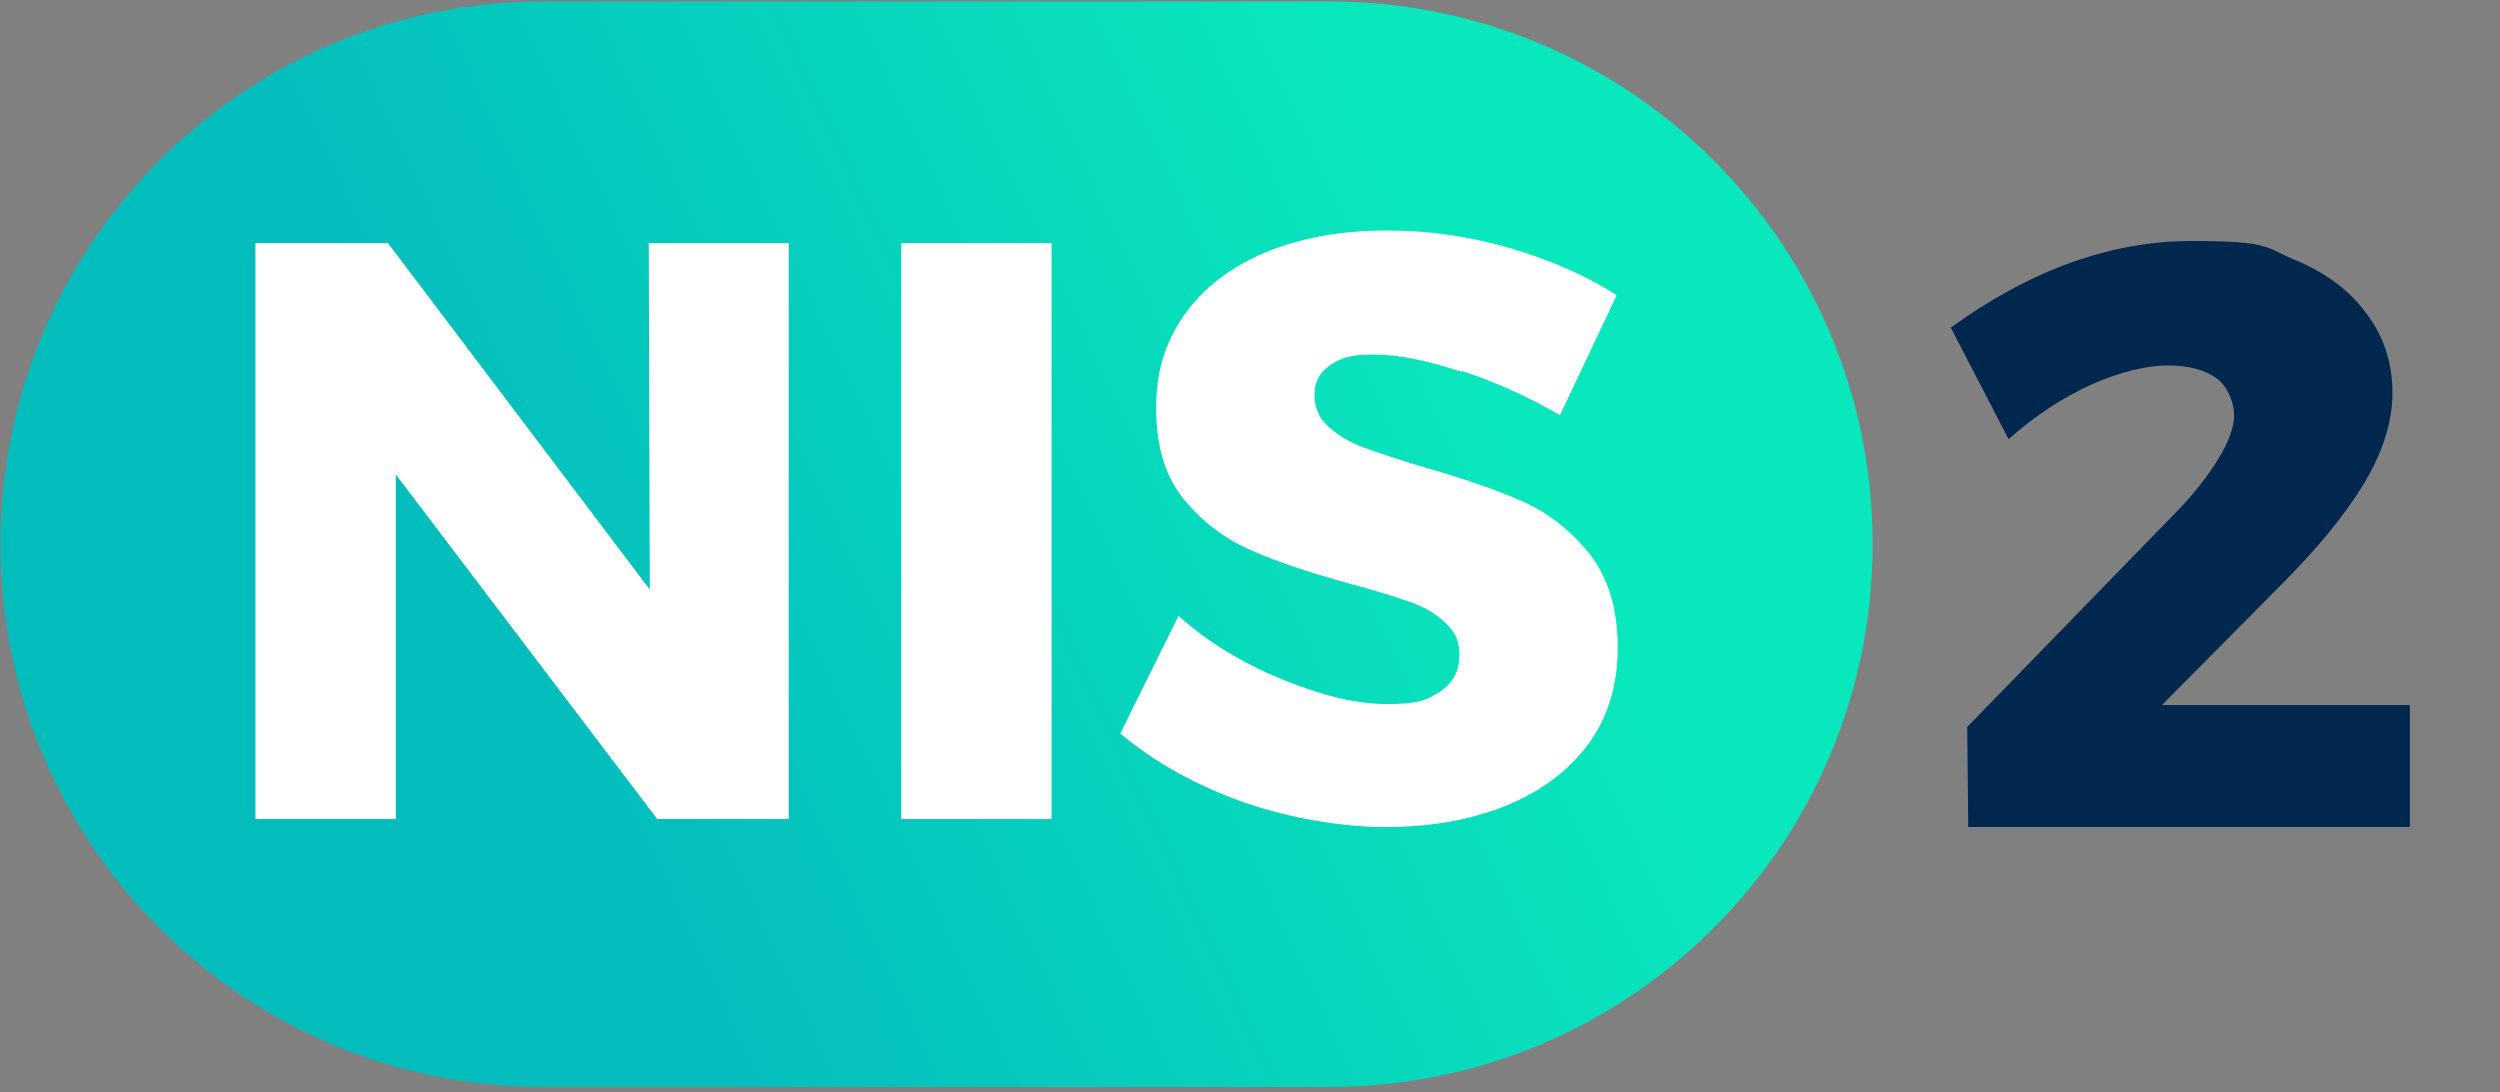
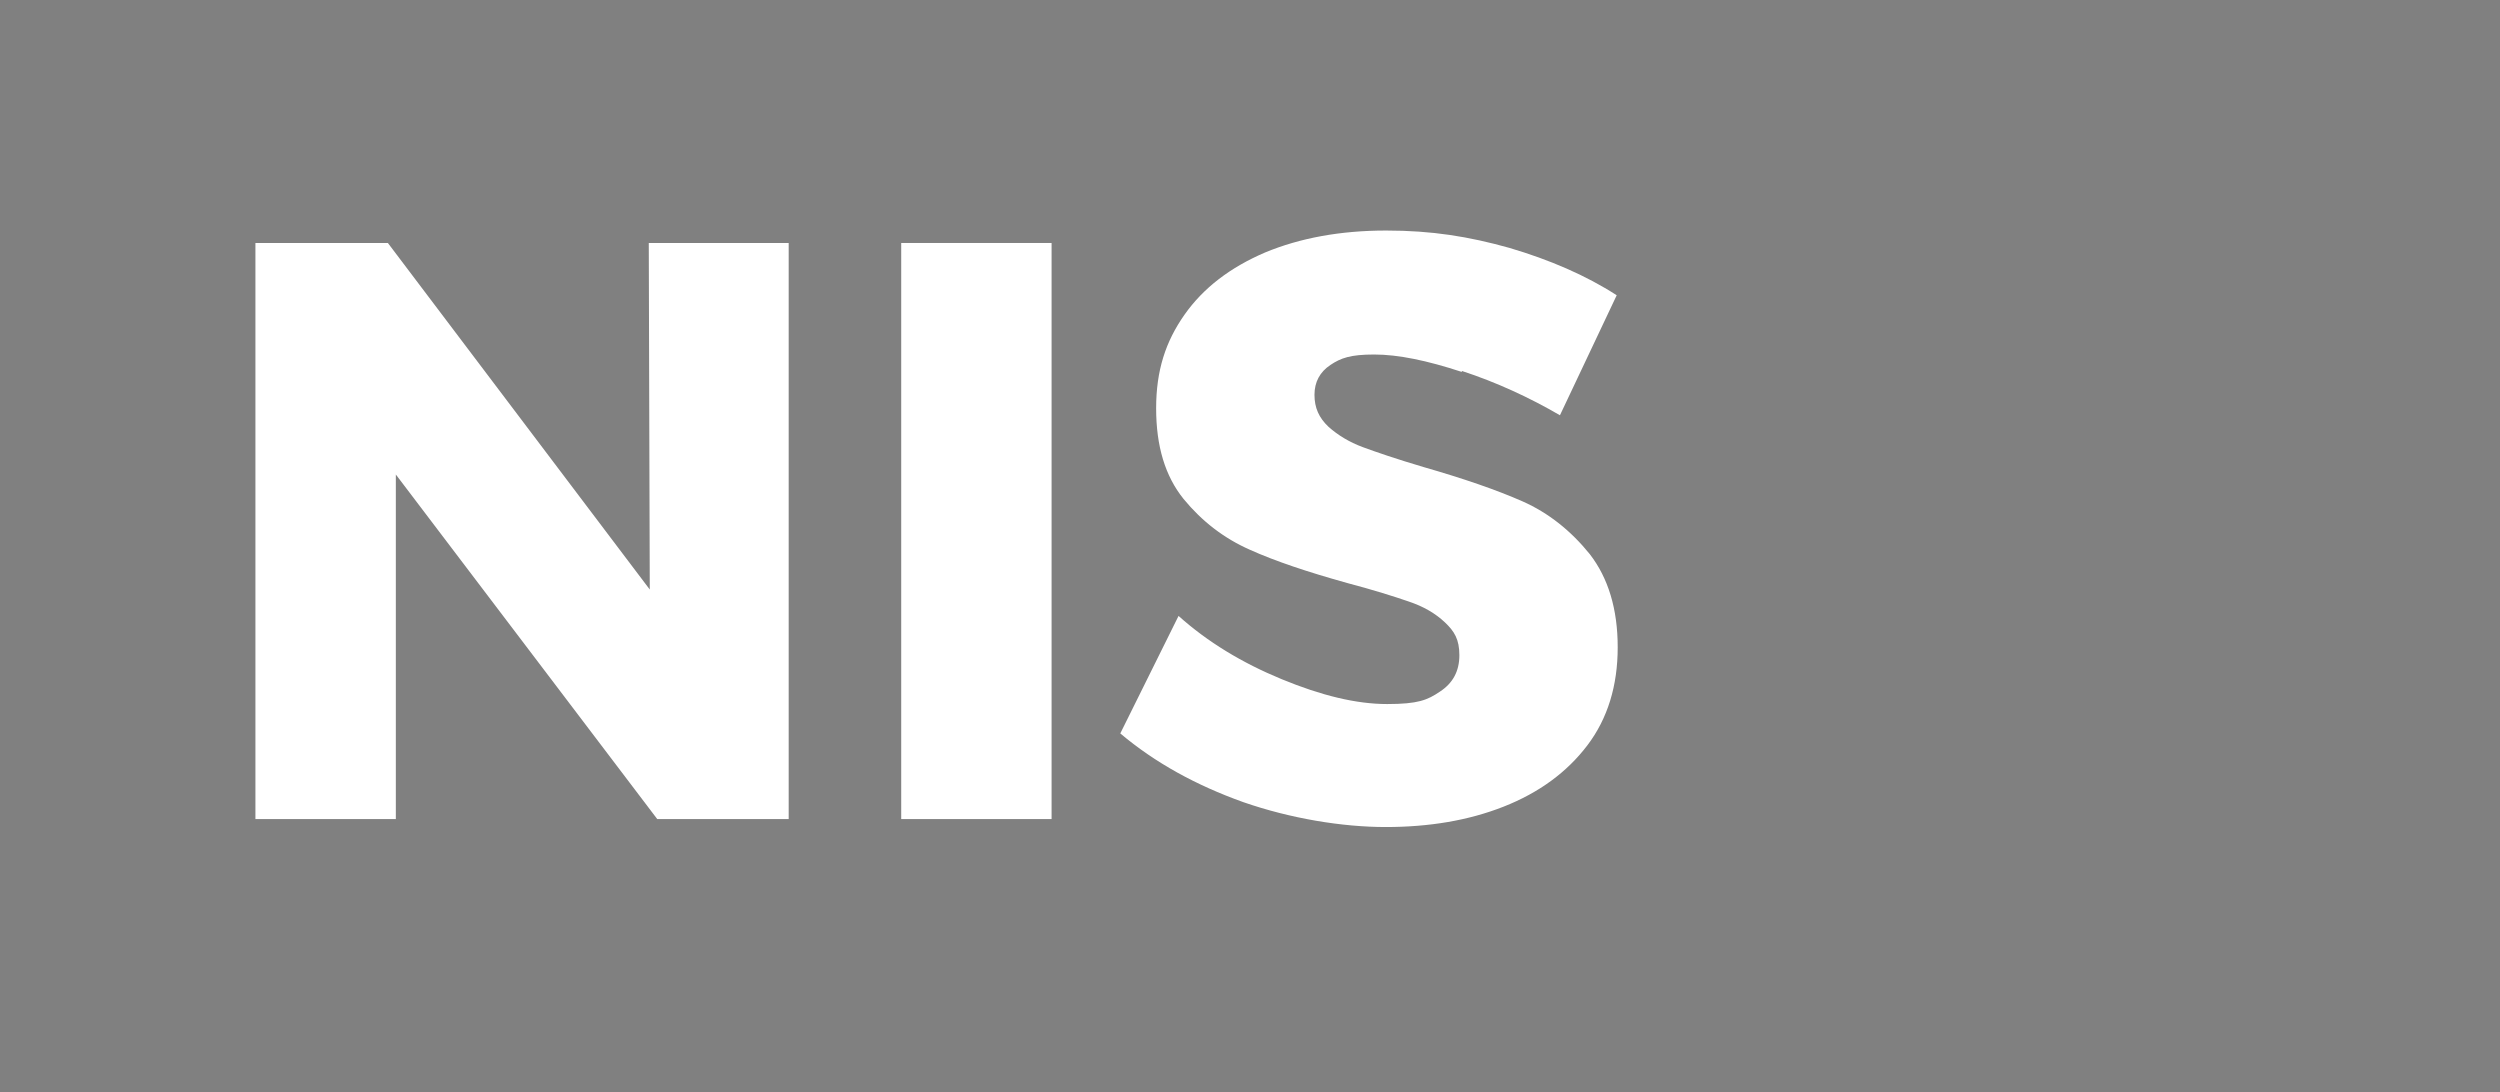
<svg xmlns="http://www.w3.org/2000/svg" id="Layer_1" data-name="Layer 1" version="1.1" viewBox="0 0 502.1 219.4">
  <rect x="0" y="0" width="502.1" height="219.4" fill="#808080" stroke="none" />
  <defs>
    <style>
      .cls-1 {
        fill: url(#linear-gradient);
      }

      .cls-1, .cls-2, .cls-3 {
        stroke-width: 0px;
      }

      .cls-2 {
        fill: #00274d;
      }

      .cls-3 {
        fill: #fff;
      }
    </style>
    <linearGradient id="linear-gradient" x1="59.7" y1="548.6" x2="317.3" y2="428.5" gradientTransform="translate(0 -379.4)" gradientUnits="userSpaceOnUse">
      <stop offset="0" stop-color="#03bdbd" />
      <stop offset=".2" stop-color="#03bdbd" />
      <stop offset=".9" stop-color="#09e7bc" />
      <stop offset="1" stop-color="#09e7bc" />
    </linearGradient>
  </defs>
-   <path class="cls-1" d="M267.1,218.3H109.1C48.9,218.3.1,169.5.1,109.3H.1C.1,49.1,48.9.3,109.1.3h158c60.2,0,109,48.8,109,109h0c0,60.2-48.8,109-109,109Z" />
  <g>
    <path class="cls-3" d="M130.3,48.8h28.1v115.7h-26.4l-52.5-69.2v69.2h-28.2V48.8h26.6l52.6,69.6-.2-69.6Z" />
    <path class="cls-3" d="M181,48.8h30.2v115.7h-30.2V48.8Z" />
    <path class="cls-3" d="M293.6,74.7c-7-2.3-12.8-3.5-17.6-3.5s-6.7.7-8.8,2.1c-2.1,1.4-3.2,3.4-3.2,6s.9,4.6,2.8,6.4c1.9,1.7,4.2,3.1,6.9,4.1,2.7,1,6.8,2.4,12.2,4,8,2.3,14.7,4.6,19.9,6.9,5.2,2.3,9.7,5.9,13.5,10.6,3.7,4.8,5.6,11,5.6,18.7s-2,14.3-6.1,19.7c-4.1,5.4-9.7,9.5-16.8,12.3s-15,4.1-23.7,4.1-19.1-1.7-28.6-5c-9.5-3.4-17.7-7.9-24.7-13.8l11.7-23.6c5.8,5.2,12.7,9.4,20.7,12.7,8,3.3,15,5,21.2,5s8.1-.8,10.6-2.5c2.6-1.7,3.9-4.1,3.9-7.3s-1-4.8-2.9-6.6c-1.9-1.8-4.3-3.2-7.3-4.2-2.9-1-7-2.3-12.3-3.7-7.9-2.2-14.5-4.4-19.6-6.7-5.2-2.3-9.6-5.7-13.3-10.2-3.7-4.6-5.5-10.6-5.5-18.2s1.9-13.4,5.7-18.8c3.8-5.4,9.2-9.5,16.2-12.5,7-2.9,15.1-4.4,24.3-4.4s16.6,1.2,24.8,3.5c8.1,2.4,15.3,5.5,21.5,9.5l-11.4,24.1c-6.2-3.6-12.7-6.6-19.7-8.9Z" />
  </g>
-   <path class="cls-2" d="M484,141.7v24.4h-88.7l-.2-20.1,42.3-43.5c3.3-3.4,6-6.9,8.1-10.3,2.1-3.4,3.2-6.4,3.2-8.8s-1.2-5.7-3.5-7.4c-2.3-1.7-5.6-2.6-9.8-2.6s-9.8,1.3-15.5,3.9c-5.7,2.6-11.2,6.2-16.5,10.9l-11.6-22.4c16-11.6,32.2-17.4,48.3-17.4s14.7,1.3,20.8,3.8c6.1,2.5,11,6.1,14.4,10.8,3.5,4.6,5.2,10,5.2,15.9s-2,12.1-5.9,18.5c-3.9,6.4-9.5,13.1-16.7,20.3l-23.7,23.9h49.6Z" />
</svg>